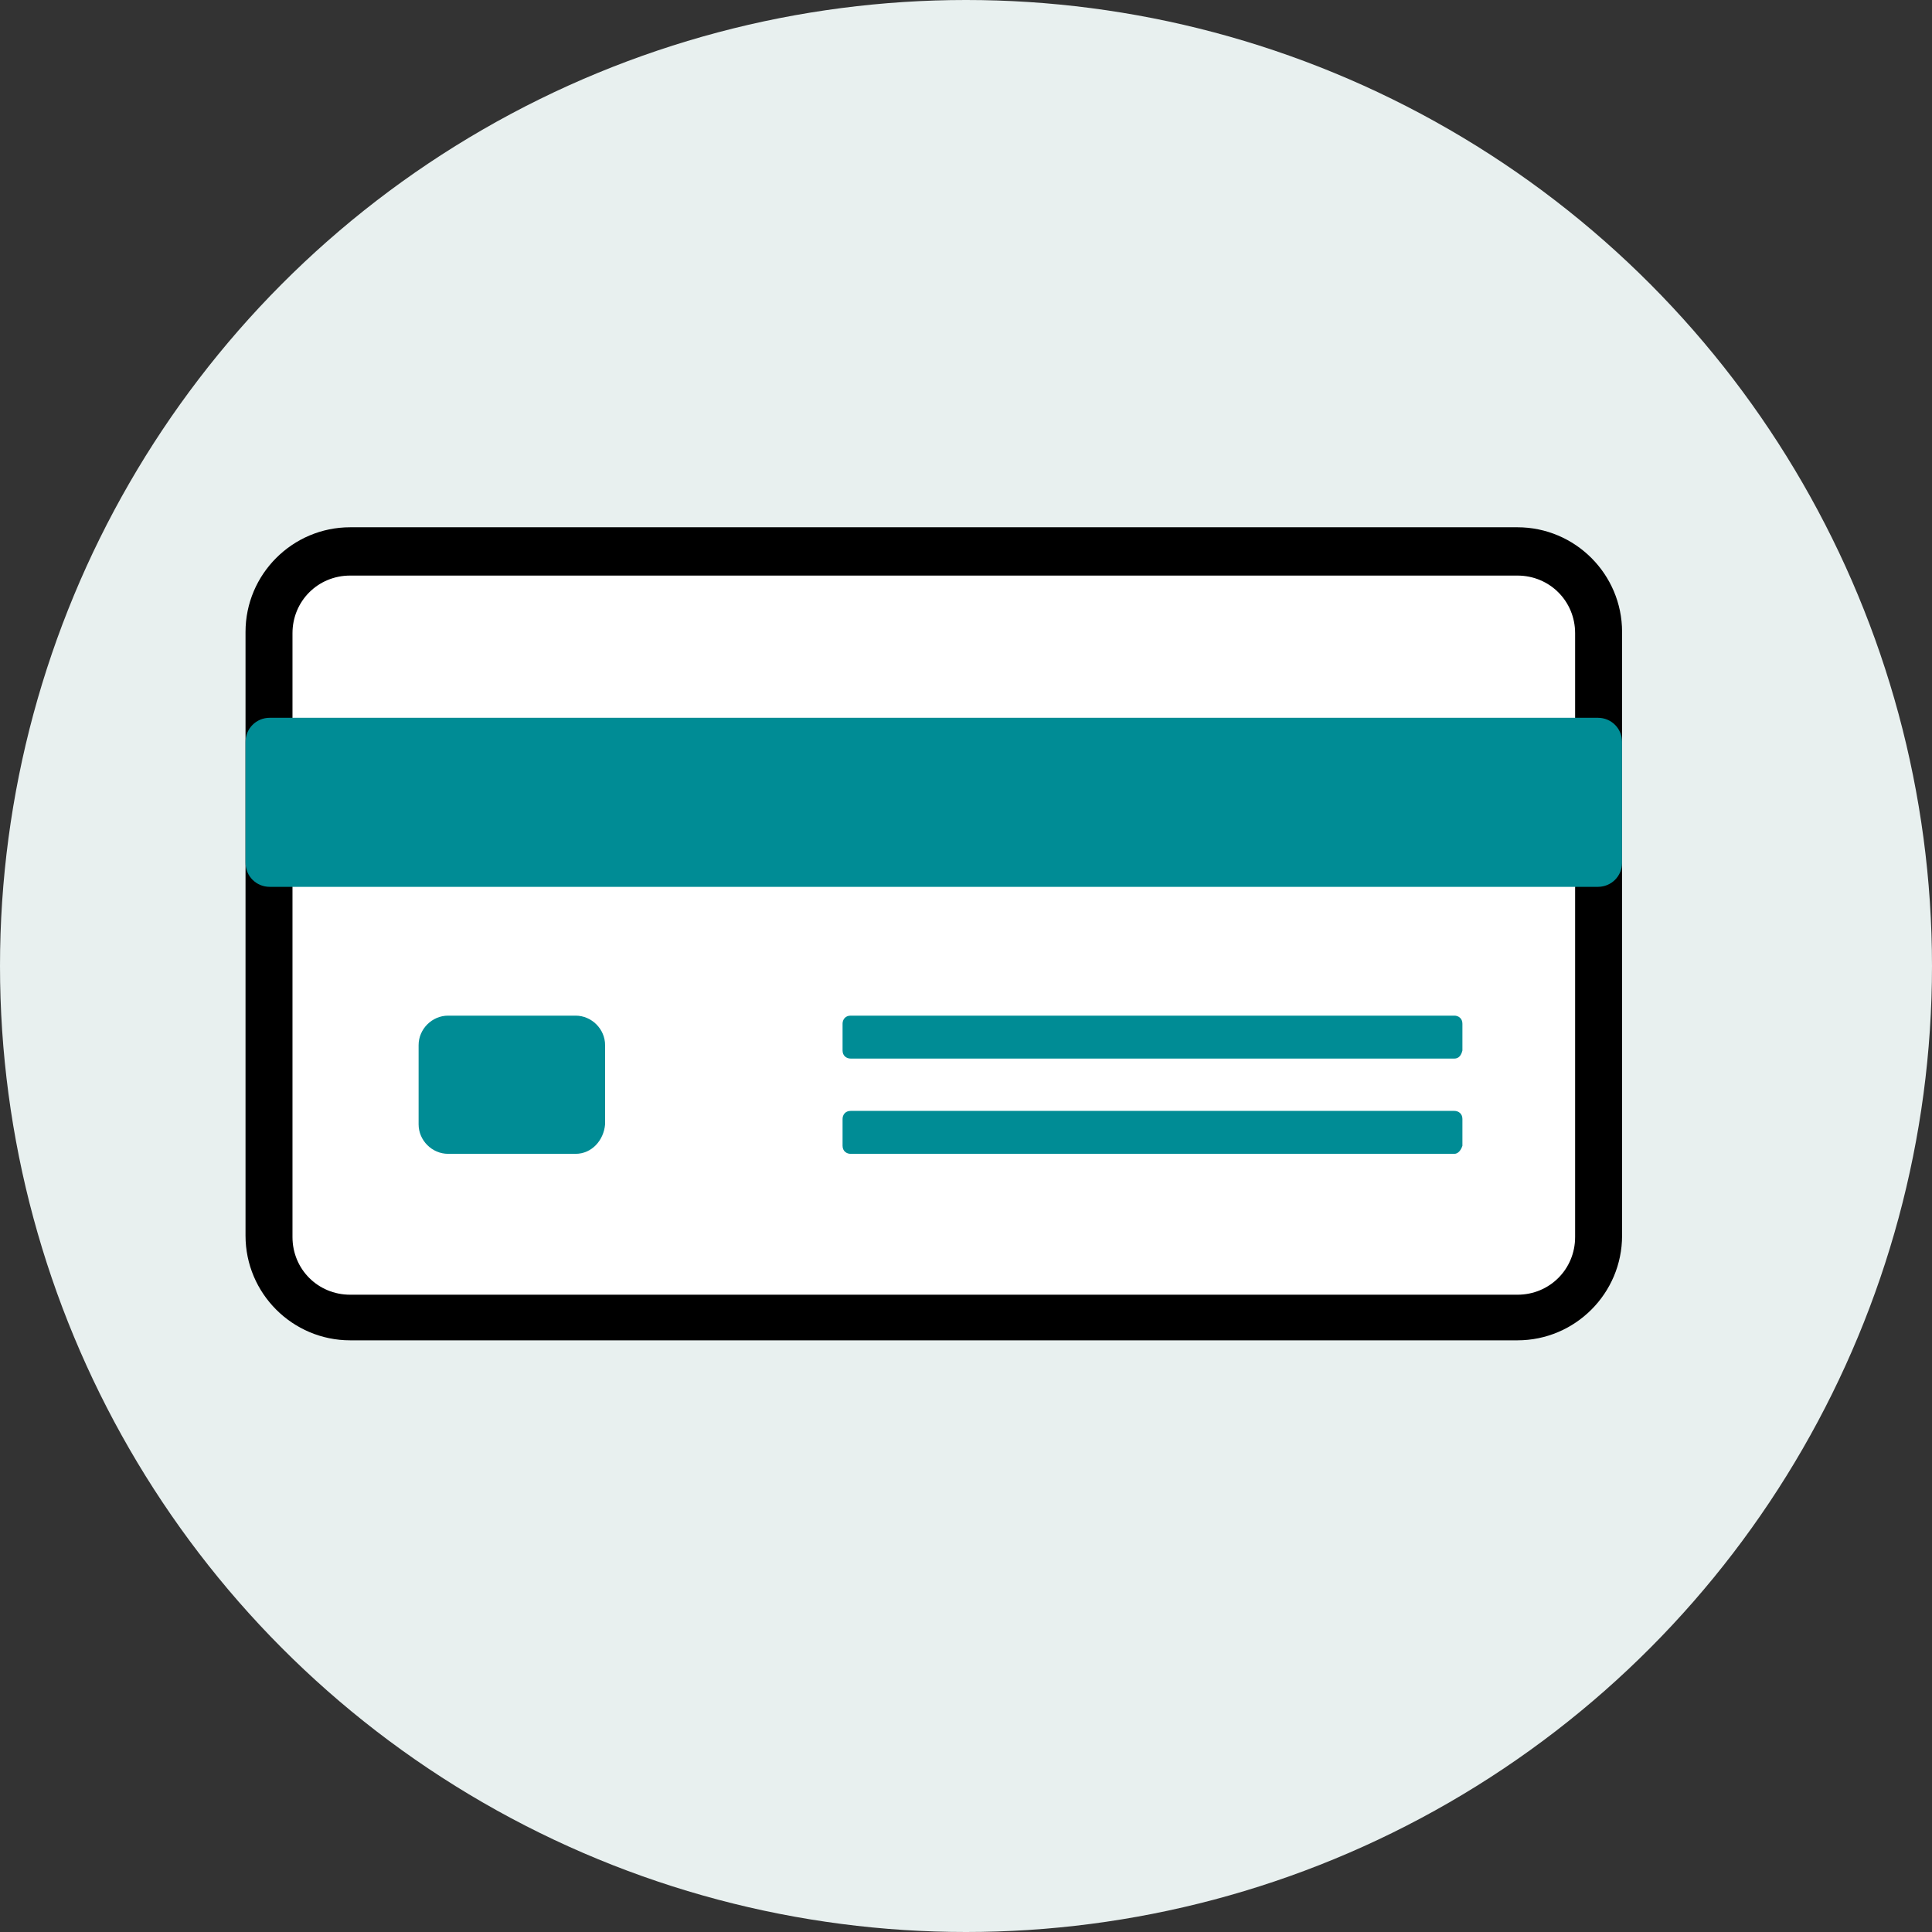
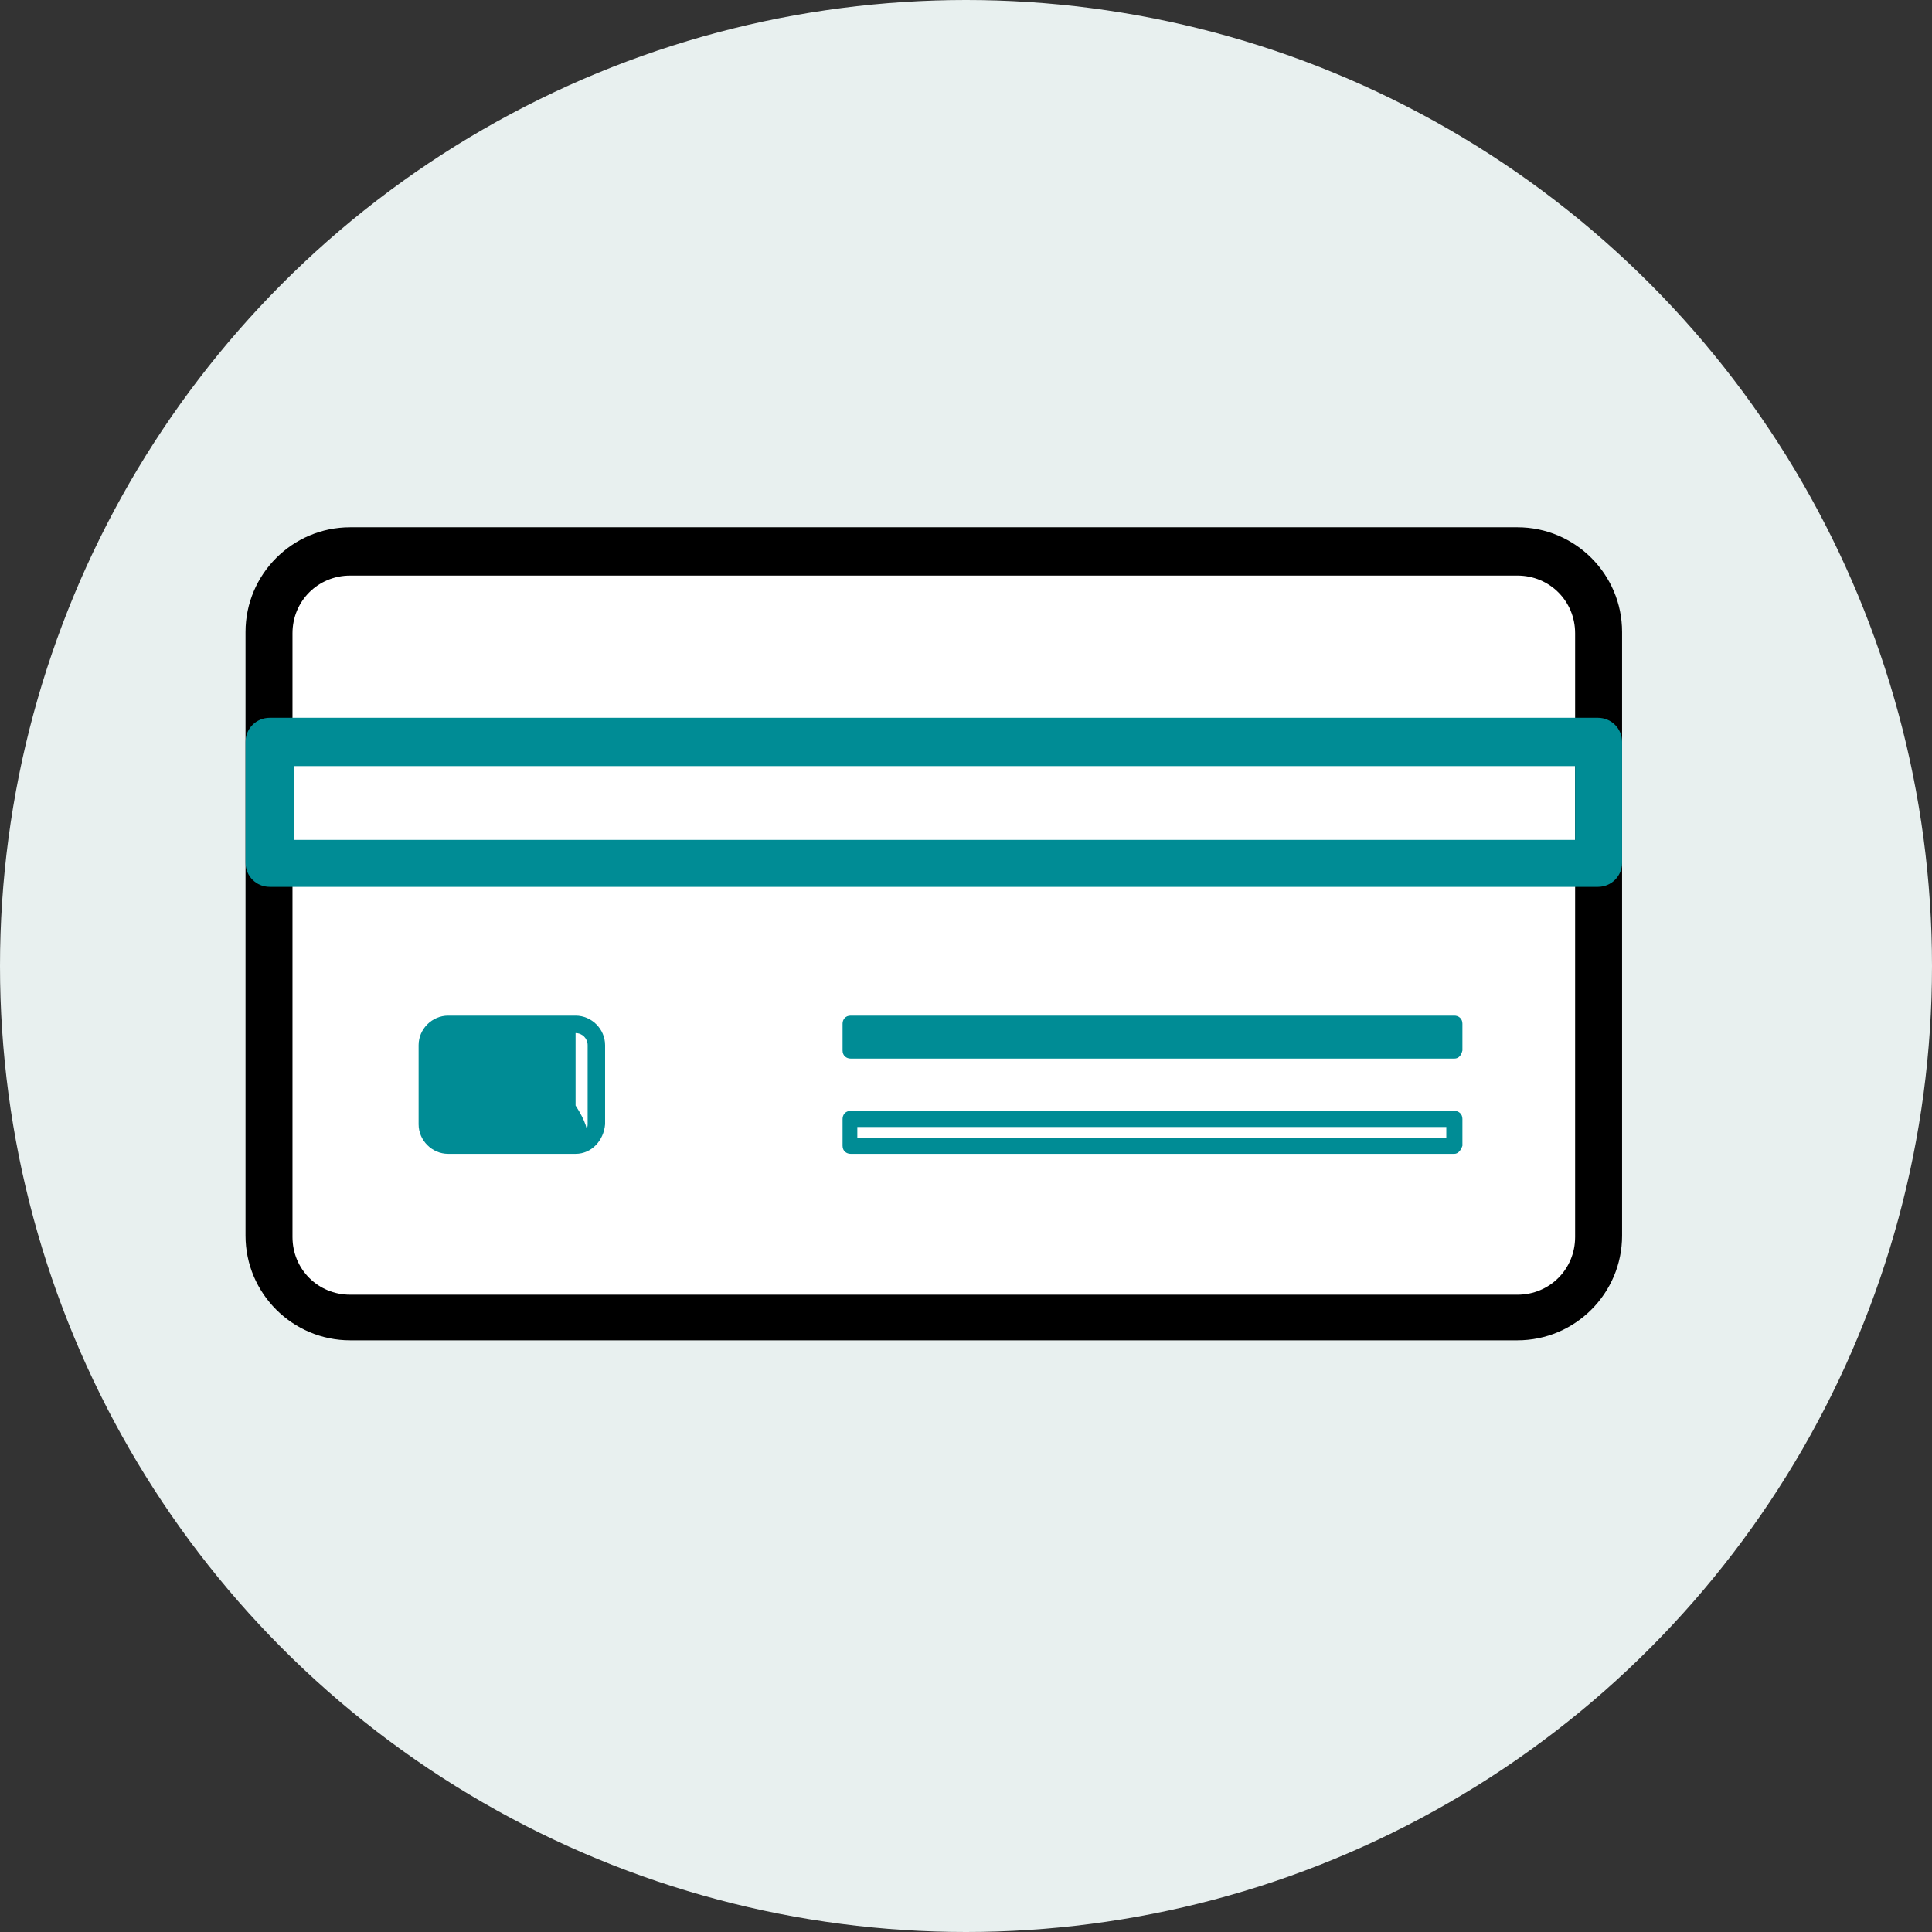
<svg xmlns="http://www.w3.org/2000/svg" version="1.1" id="Layer_1" x="0px" y="0px" viewBox="0 0 144 144" style="enable-background:new 0 0 144 144;" xml:space="preserve">
  <rect x="0" y="0" width="144" height="144" fill="#333333" stroke="none" />
  <style type="text/css">
	.st0{fill:#E8F0EF;}
	.st1{fill:#FFFFFF;}
	.st2{fill:#008C95;}
</style>
  <g>
    <circle class="st0" cx="72" cy="72" r="72" />
    <g>
      <path class="st1" d="M113.1,98.2h-87c-3.3,0-6-2.7-6-6v-45c0-3.3,2.7-6,6-6h87c3.3,0,6,2.7,6,6v45    C119.1,95.5,116.4,98.2,113.1,98.2z" />
      <path d="M113.1,99.9h-87c-4.3,0-7.8-3.5-7.8-7.8v-45c0-4.3,3.5-7.8,7.8-7.8h87c4.3,0,7.8,3.5,7.8,7.8v45    C120.9,96.4,117.4,99.9,113.1,99.9z M26.1,42.9c-2.4,0-4.3,1.9-4.3,4.3v45c0,2.4,1.9,4.3,4.3,4.3h87c2.4,0,4.3-1.9,4.3-4.3v-45    c0-2.4-1.9-4.3-4.3-4.3H26.1z" />
    </g>
    <g>
-       <rect x="20.1" y="55.3" class="st2" width="99" height="9" />
      <path class="st2" d="M119.1,66.1h-99c-1,0-1.8-0.8-1.8-1.8v-9c0-1,0.8-1.8,1.8-1.8h99c1,0,1.8,0.8,1.8,1.8v9    C120.9,65.3,120.1,66.1,119.1,66.1z M21.9,62.6h95.5v-5.5H21.9V62.6z" />
    </g>
    <g>
-       <path class="st2" d="M42.9,85.4h-9.5c-0.8,0-1.5-0.7-1.5-1.5v-5.9c0-0.8,0.7-1.5,1.5-1.5h9.5c0.8,0,1.5,0.7,1.5,1.5v5.9    C44.4,84.7,43.7,85.4,42.9,85.4z" />
+       <path class="st2" d="M42.9,85.4h-9.5c-0.8,0-1.5-0.7-1.5-1.5v-5.9c0-0.8,0.7-1.5,1.5-1.5h9.5v5.9    C44.4,84.7,43.7,85.4,42.9,85.4z" />
      <path class="st2" d="M42.9,86h-9.5c-1.2,0-2.2-1-2.2-2.2v-5.9c0-1.2,1-2.2,2.2-2.2h9.5c1.2,0,2.2,1,2.2,2.2v5.9    C45,85,44.1,86,42.9,86z M33.4,77c-0.5,0-0.9,0.4-0.9,0.9v5.9c0,0.5,0.4,0.9,0.9,0.9h9.5c0.5,0,0.9-0.4,0.9-0.9v-5.9    c0-0.5-0.4-0.9-0.9-0.9H33.4z" />
    </g>
    <g>
      <rect x="63.4" y="76.4" class="st2" width="45" height="2" />
      <path class="st2" d="M108.4,78.9h-45c-0.3,0-0.6-0.2-0.6-0.6v-2c0-0.3,0.2-0.6,0.6-0.6h45c0.3,0,0.6,0.2,0.6,0.6v2    C108.9,78.7,108.7,78.9,108.4,78.9z M63.9,77.8h43.9v-0.9H63.9V77.8z" />
    </g>
    <g>
-       <rect x="63.4" y="83.4" class="st2" width="45" height="2" />
      <path class="st2" d="M108.4,86h-45c-0.3,0-0.6-0.2-0.6-0.6v-2c0-0.3,0.2-0.6,0.6-0.6h45c0.3,0,0.6,0.2,0.6,0.6v2    C108.9,85.7,108.7,86,108.4,86z M63.9,84.8h43.9V84H63.9V84.8z" />
    </g>
  </g>
</svg>